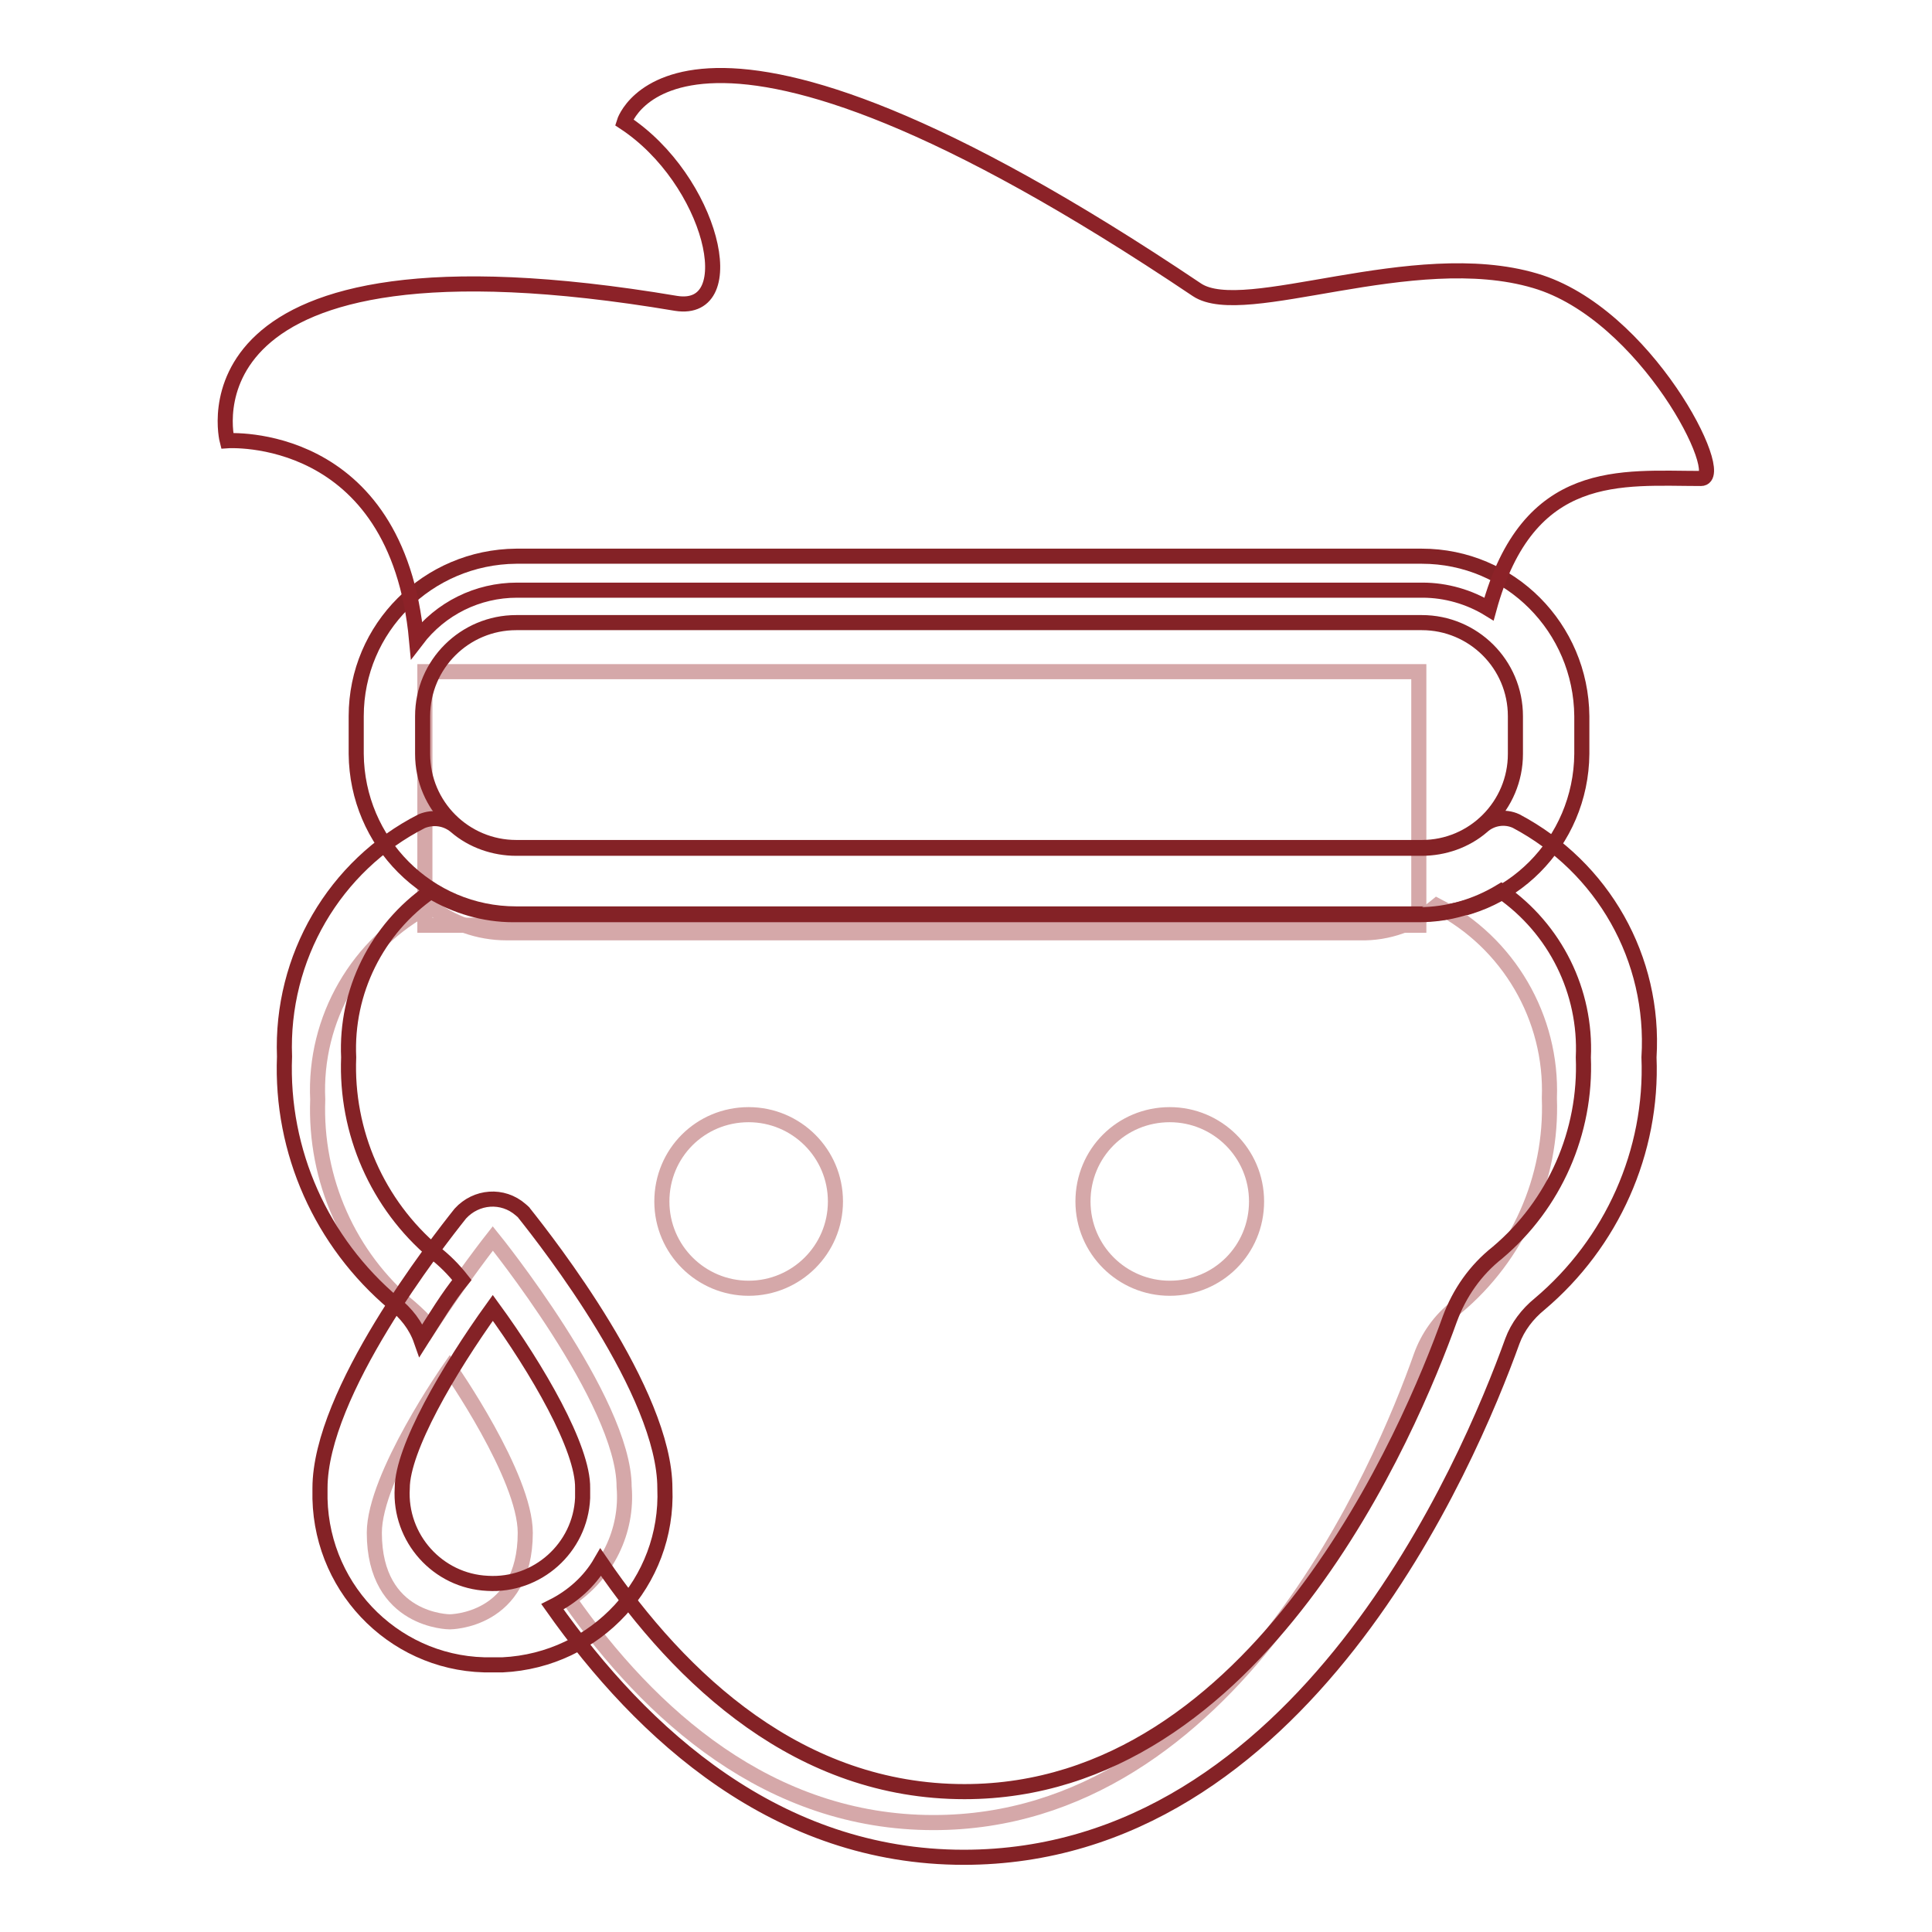
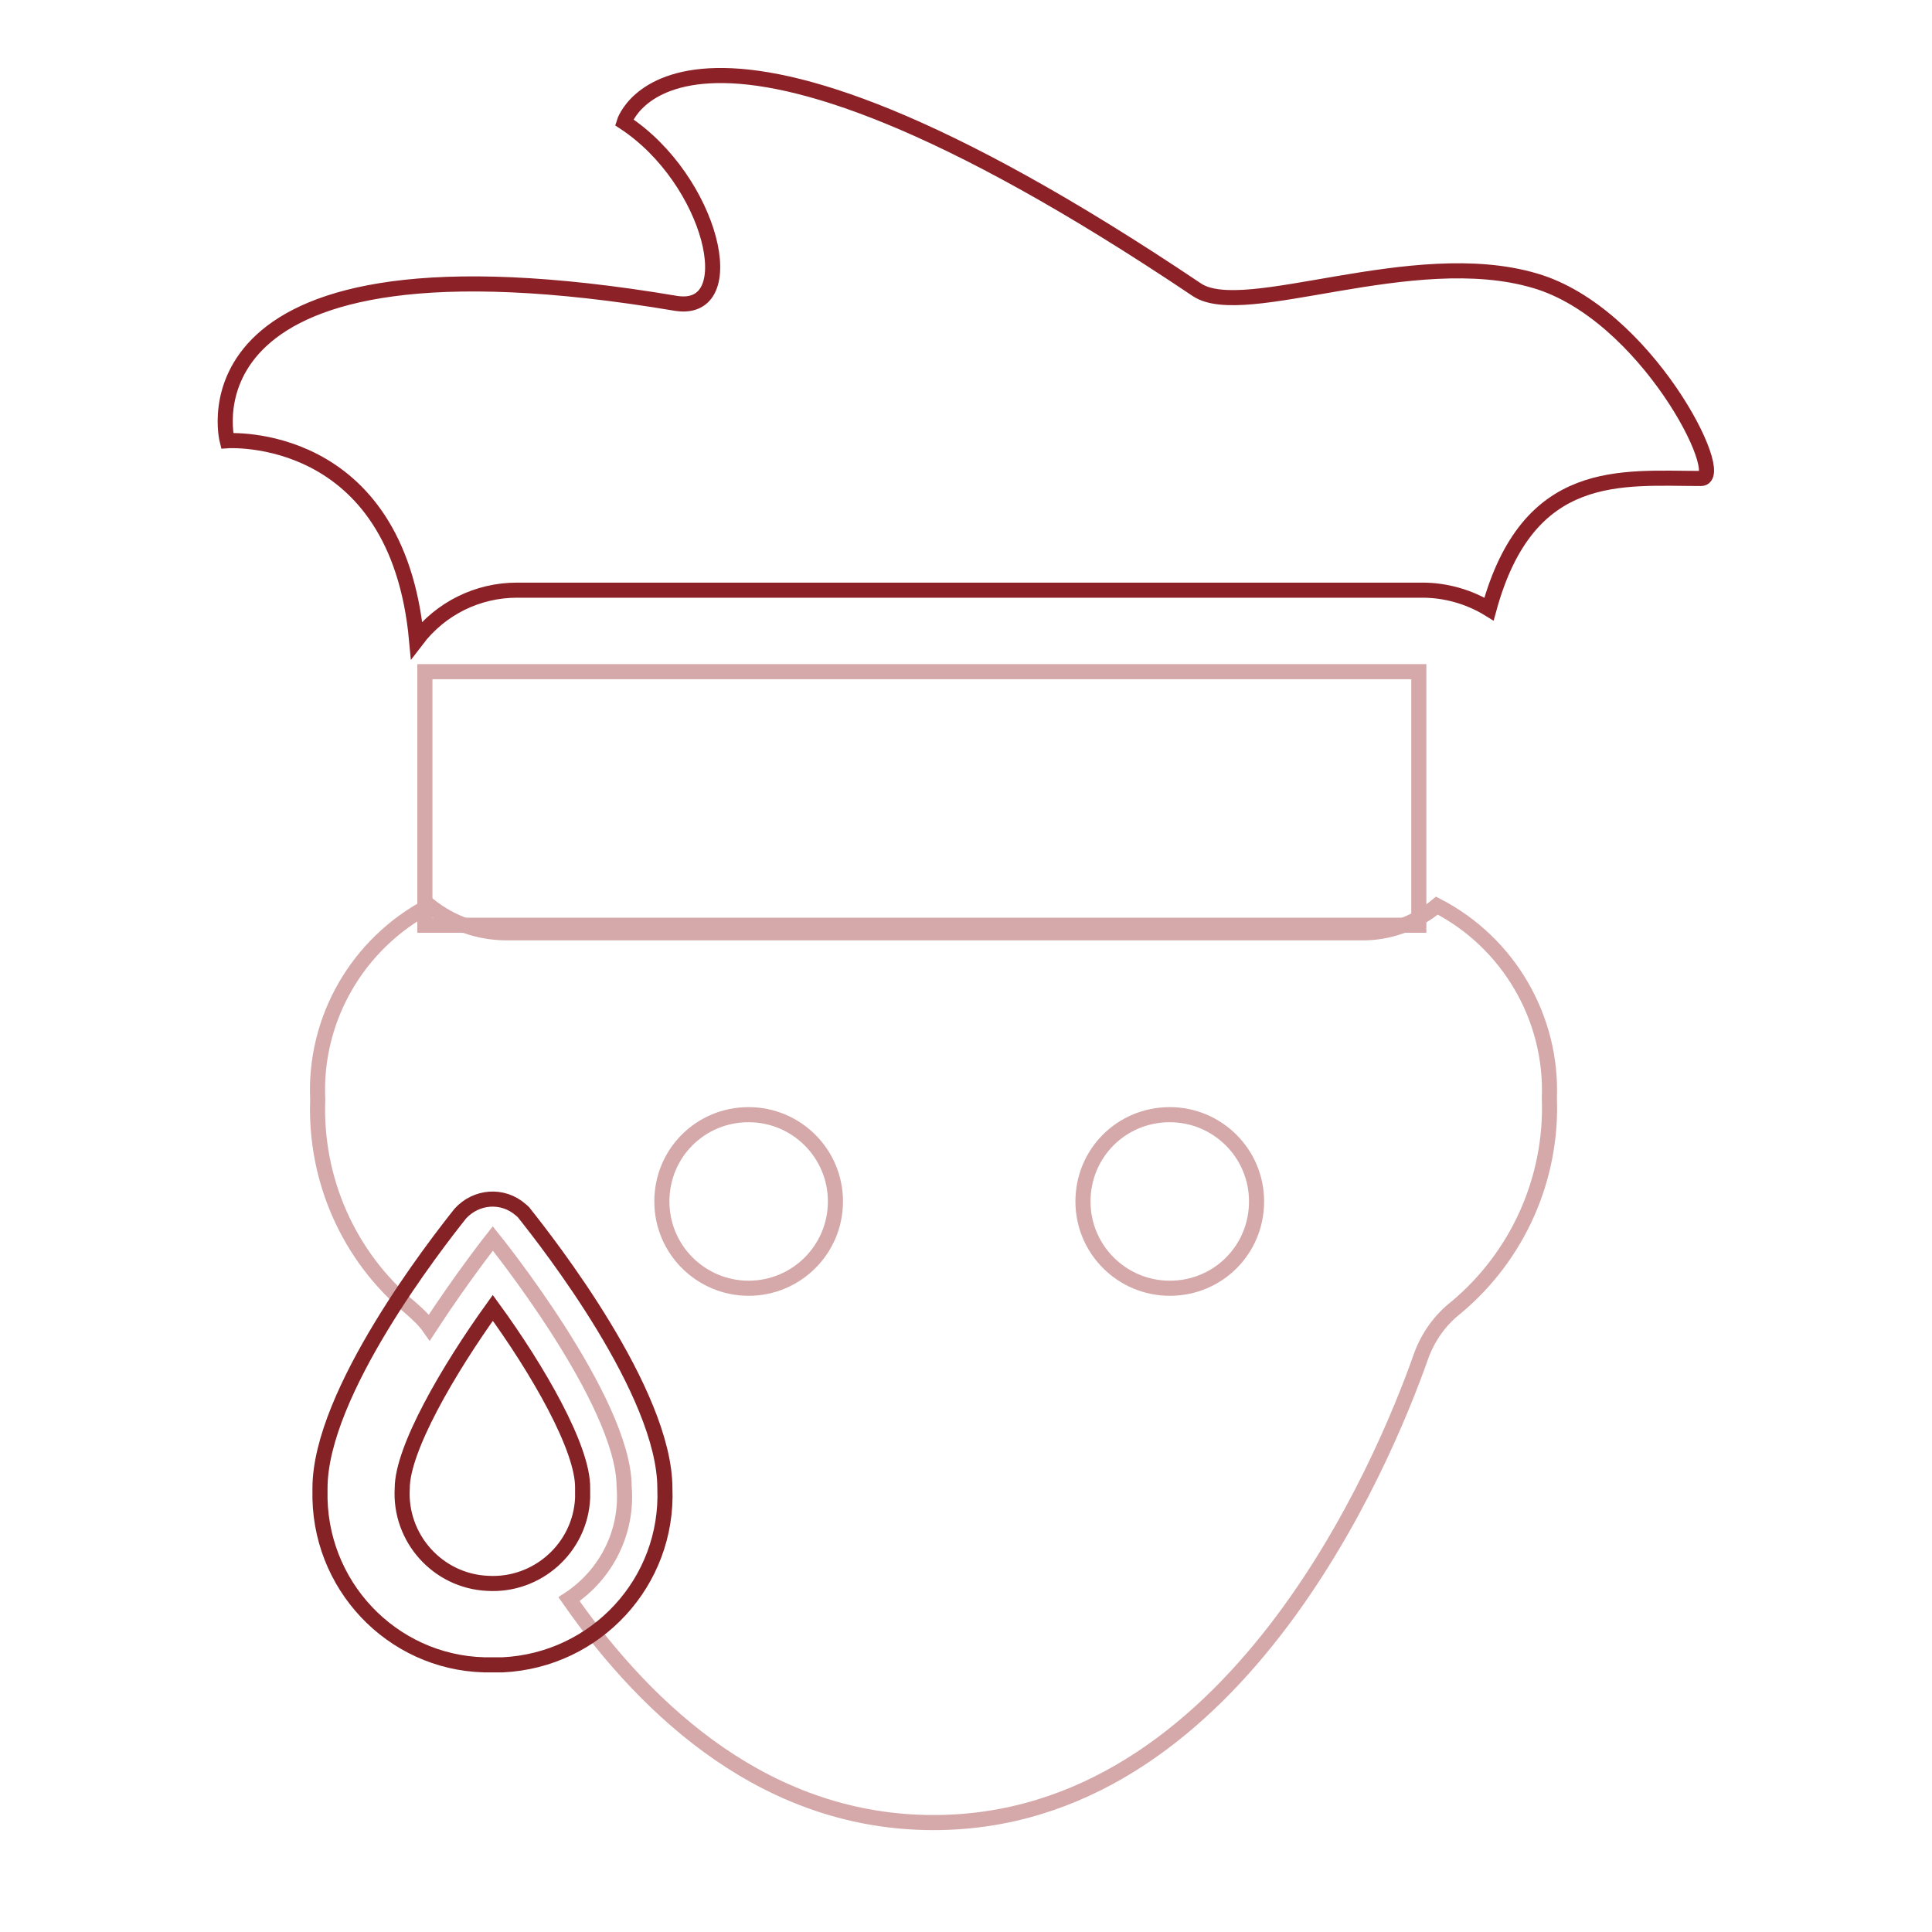
<svg xmlns="http://www.w3.org/2000/svg" version="1.1" x="0px" y="0px" viewBox="0 0 256 256" enable-background="new 0 0 256 256" xml:space="preserve">
  <g>
-     <path stroke-width="2" fill-opacity="0" stroke="#d5a8a9" d="M59.6,181.3c0,0-10,14.3-10,21.8c0,11.8,10,11.8,10,11.8s10,0,10-11.8C69.6,195.6,59.6,181.3,59.6,181.3z" />
    <path stroke-width="2" fill-opacity="0" stroke="#d5a8a9" d="M56.3,89H188v33.6H56.3V89z" />
-     <path stroke-width="2" fill-opacity="0" stroke="#842226" d="M188.4,121.1h-120c-11.7,0-21.1-9.5-21.2-21.2v-5c0-11.7,9.5-21.1,21.2-21.2h120c11.7,0,21.1,9.5,21.2,21.2 v5C209.5,111.6,200.1,121.1,188.4,121.1z M68.4,82.5C61.6,82.5,56,88,56,94.9v5c0,6.9,5.6,12.4,12.4,12.4h120 c6.9,0,12.4-5.6,12.4-12.4v-5c0-6.9-5.6-12.4-12.4-12.4H68.4z" />
    <path stroke-width="2" fill-opacity="0" stroke="#8c2228" d="M203.4,37.2c-16.2-4.8-38.5,5.4-44.8,1.2C90-7.7,82.7,16.2,82.7,16.2c11.6,7.6,15.9,25.4,6.9,24 C22.5,28.9,30.1,58.4,30.1,58.4s22.5-1.6,25.1,26.4c3.2-4.2,8.1-6.6,13.3-6.6h120c3.1,0,6.2,0.9,8.8,2.5 c5.2-19,17.6-17.3,28.1-17.3C229.1,63.4,218.1,41.5,203.4,37.2L203.4,37.2z" />
    <path stroke-width="2" fill-opacity="0" stroke="#d5a8a9" d="M190.4,120c-2.9,2.4-6.5,3.7-10.2,3.6H67.1c-3.7,0-7.3-1.3-10.2-3.6c-9.5,5-15.3,15-14.8,25.7 c-0.4,10.6,4.1,20.8,12.3,27.6c0.9,0.8,1.8,1.6,2.5,2.6c4.3-6.6,8.4-11.8,8.4-11.8s17.4,21.5,17.4,32.9c0.5,5.9-2.3,11.6-7.3,14.9 c10.7,15.3,26.5,29.6,48.3,29.6c39.6,0,59.5-47.3,64.6-61.8c0.9-2.5,2.5-4.8,4.7-6.5c8.1-6.8,12.7-17,12.3-27.7 C205.7,134.9,199.9,124.9,190.4,120L190.4,120z M99.2,170.7c-6.3,0-11.5-5.1-11.5-11.5s5.1-11.5,11.5-11.5 c6.3,0,11.5,5.1,11.5,11.5l0,0C110.7,165.6,105.5,170.7,99.2,170.7z M155,170.7c-6.3,0-11.5-5.1-11.5-11.5s5.1-11.5,11.5-11.5 c6.3,0,11.5,5.1,11.5,11.5l0,0C166.5,165.6,161.4,170.7,155,170.7L155,170.7z" />
    <path stroke-width="2" fill-opacity="0" stroke="#842226" d="M65.3,220.6c-12.4,0.3-22.6-9.6-22.9-22c0-0.5,0-0.9,0-1.4c0-12.7,15.5-32.5,18.6-36.4 c2.1-2.3,5.6-2.6,8-0.5c0.2,0.2,0.4,0.3,0.5,0.5c3.1,3.9,18.6,23.7,18.6,36.4c0.5,12.4-9.1,22.8-21.5,23.4 C66.3,220.6,65.8,220.6,65.3,220.6z M65.3,173.3c-5.9,8.2-12,18.7-12,23.9c-0.4,6.6,4.7,12.3,11.3,12.6c6.6,0.4,12.3-4.7,12.6-11.3 c0-0.4,0-0.9,0-1.3C77.3,191.9,71.2,181.4,65.3,173.3z" />
-     <path stroke-width="2" fill-opacity="0" stroke="#842226" d="M200.9,108.8c-1.5-0.7-3.3-0.4-4.5,0.7c-2.2,1.9-5.1,2.9-8,2.9h-120c-2.9,0-5.8-1-8-2.9 c-1.3-1.1-3-1.3-4.5-0.7c-11.6,5.9-18.7,18.1-18.2,31.2c-0.5,12.6,4.9,24.6,14.5,32.7c1.6,1.3,2.9,2.9,3.6,4.9c1.9-3,3.6-5.8,5.4-8 c-1.1-1.4-2.3-2.6-3.6-3.6c-7.6-6.4-11.8-16-11.4-25.9c-0.4-8.7,3.7-17,10.9-22c3.3,2,7.1,3.1,10.9,3.1h120c3.9,0,7.6-1.1,10.9-3.1 c7.2,5,11.3,13.3,10.9,22c0.4,9.9-3.8,19.5-11.4,25.9c-2.9,2.3-5,5.3-6.3,8.8c-5.2,14.5-25.3,62.6-64.3,62.6 c-21.8,0-37.5-14.7-48.2-30.4c-1.5,2.6-3.8,4.6-6.4,5.9c12,17,29.8,33.2,54.5,33.2c44.8,0,66.9-52.3,72.7-68.4 c0.7-1.9,2-3.6,3.6-4.9c9.6-8.1,15-20.2,14.5-32.7C219.3,127,212.4,114.9,200.9,108.8L200.9,108.8z" />
  </g>
</svg>